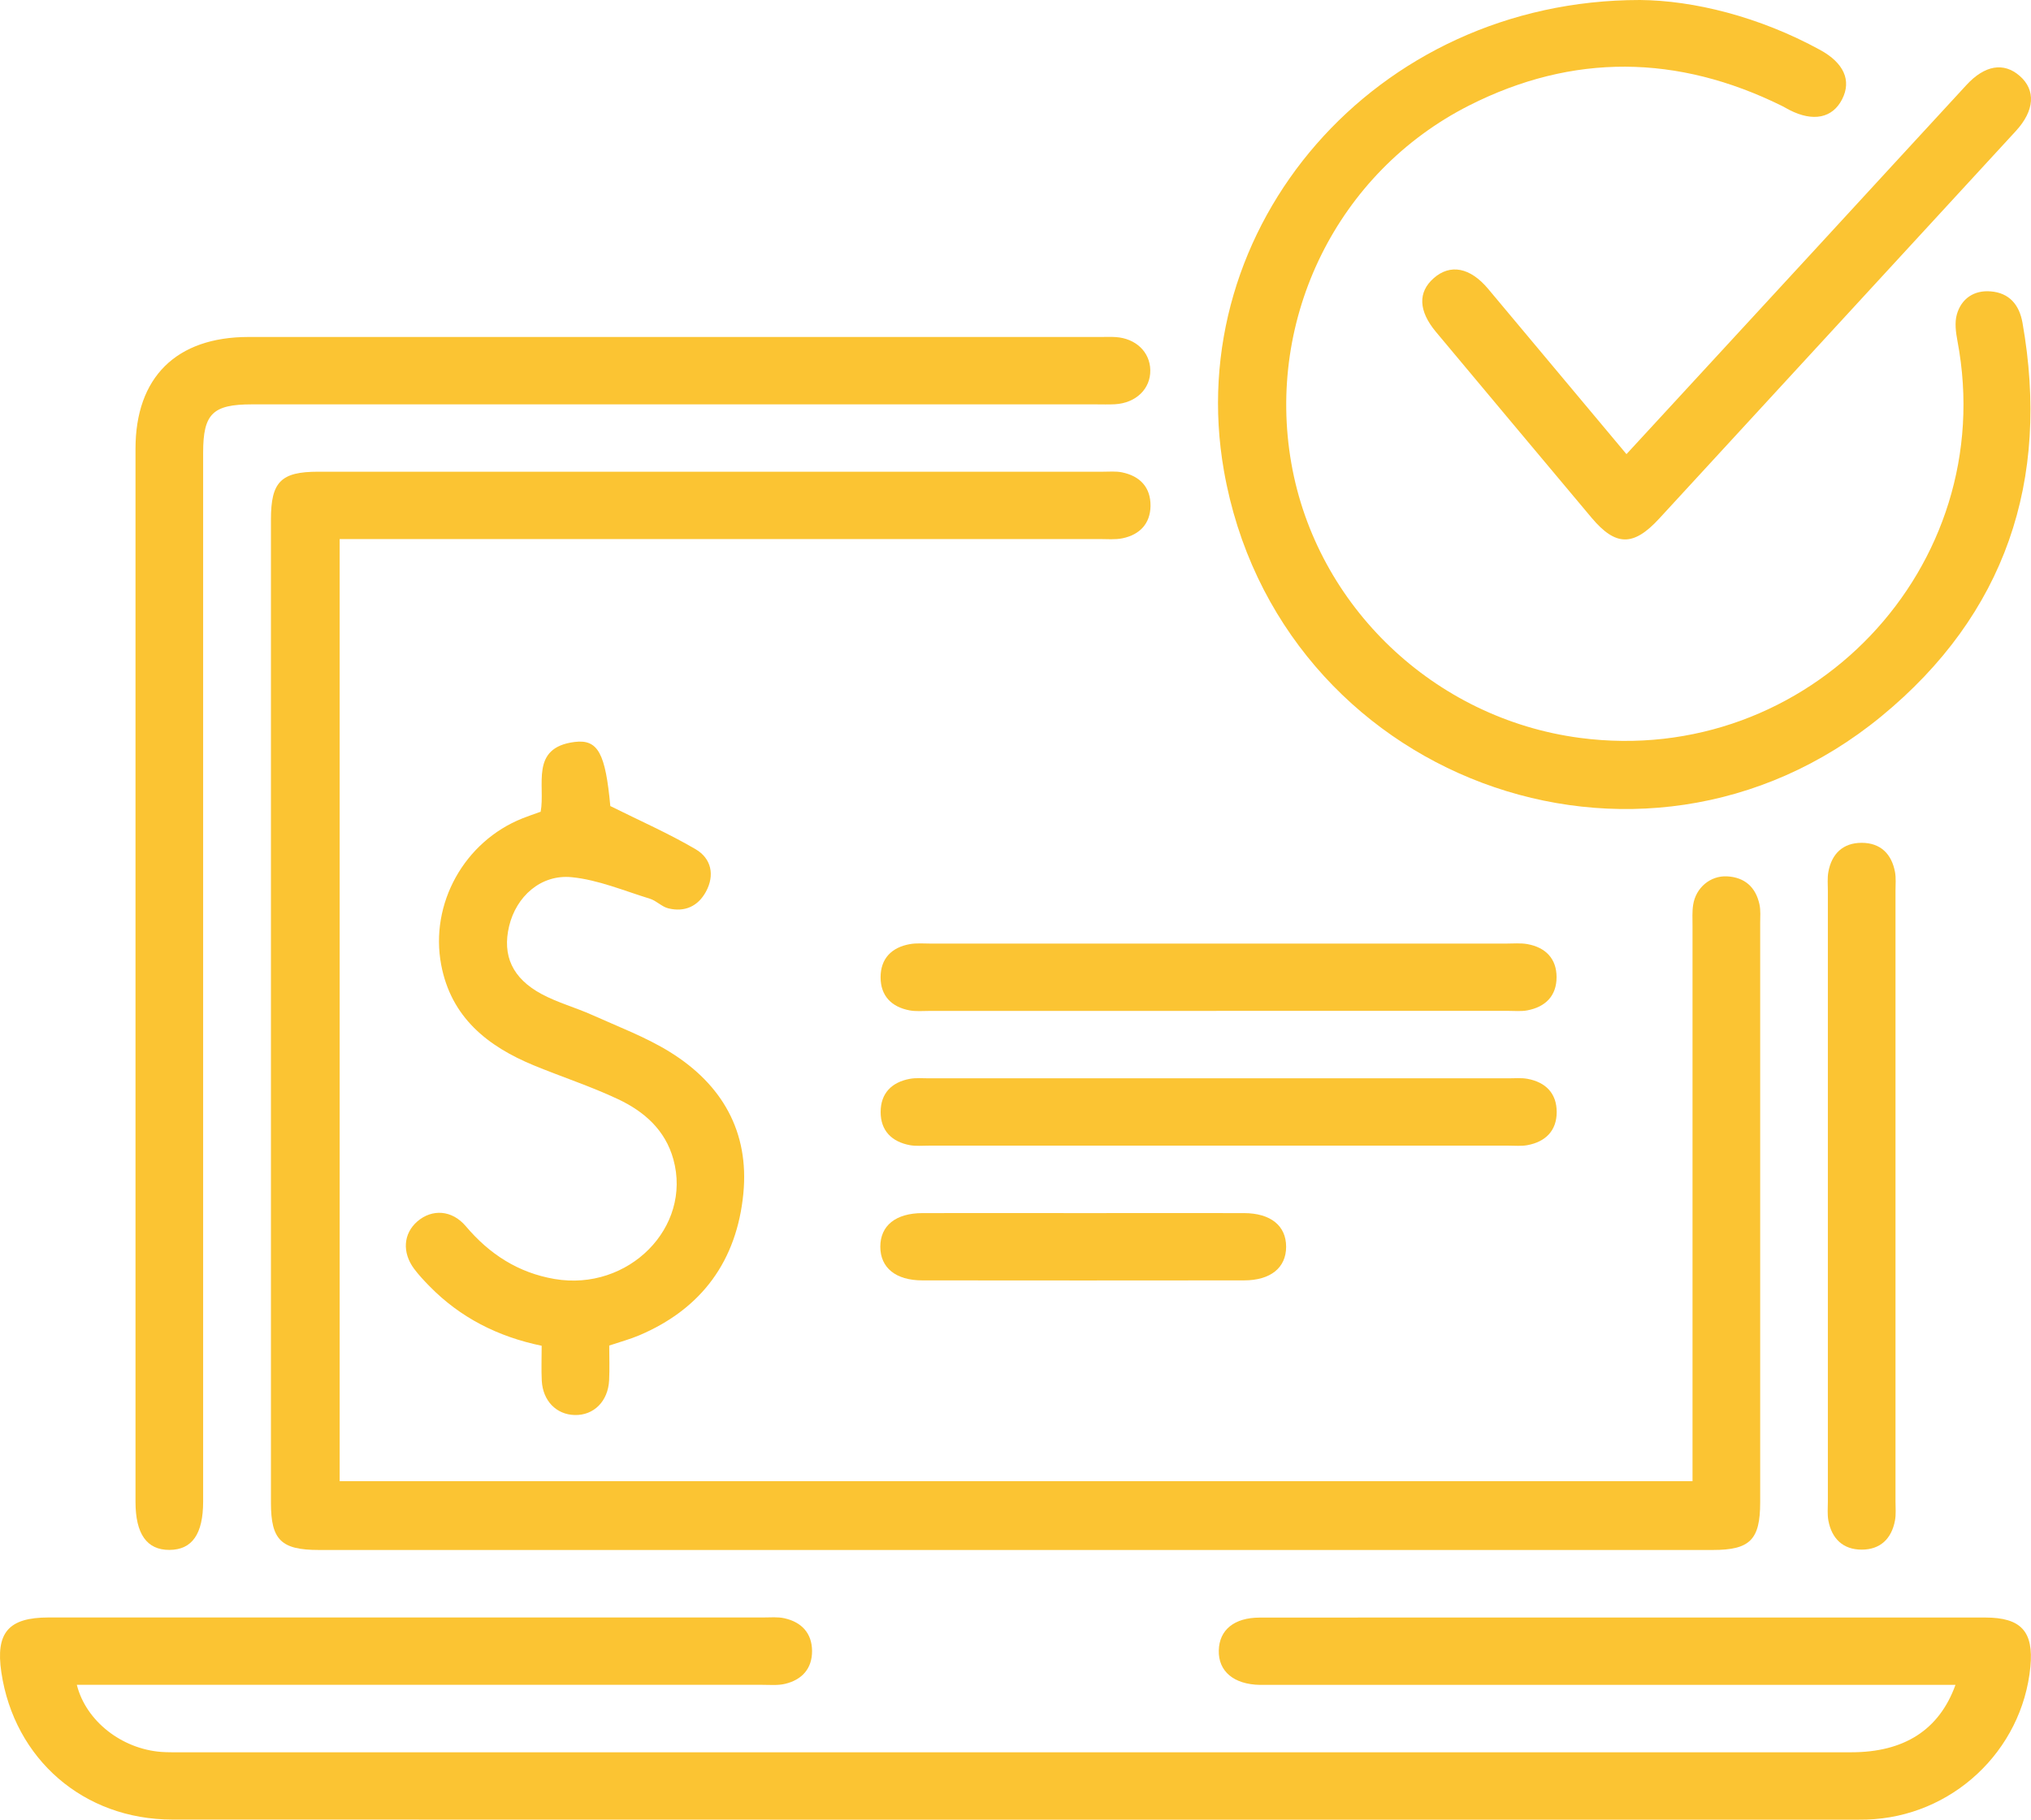
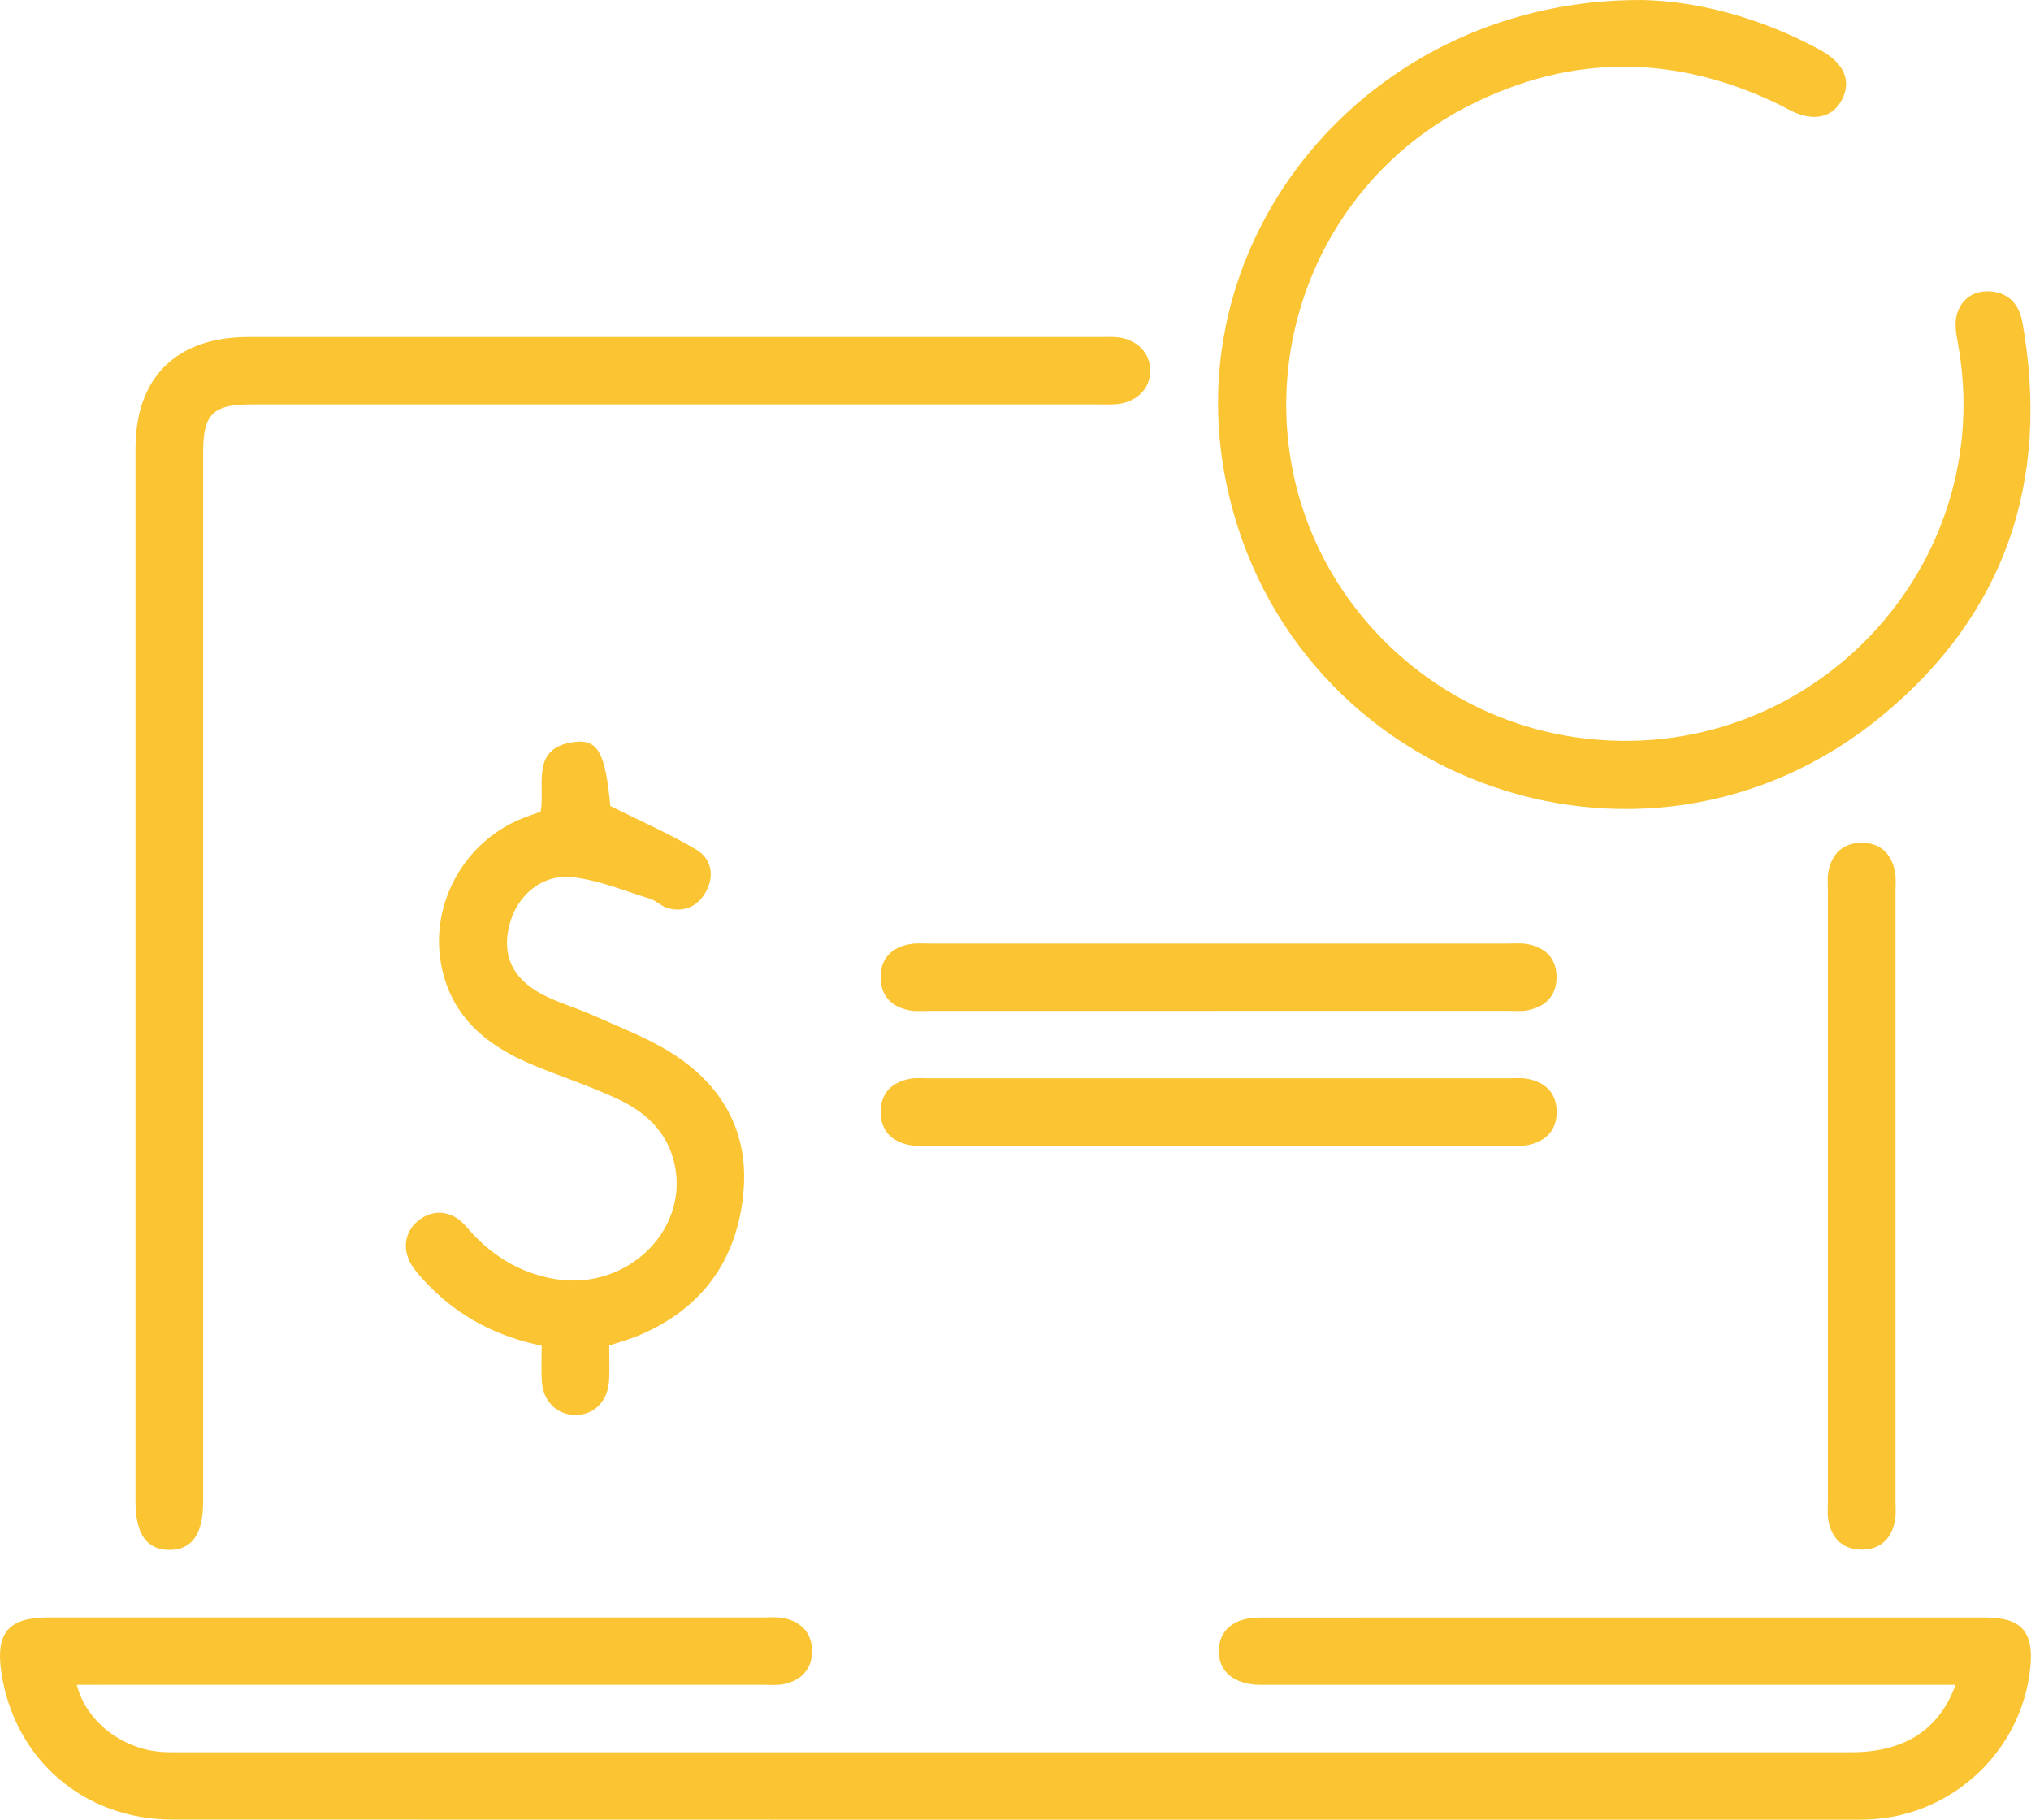
<svg xmlns="http://www.w3.org/2000/svg" width="96" height="86" viewBox="0 0 96 86" fill="none">
  <g clip-path="url(#clip0_138_167)">
-     <path d="M16.055 25.482V70.002H80.001V68.84C80.001 60.479 80.001 52.118 80.001 43.757C80.001 43.425 79.98 43.088 80.031 42.764C80.156 41.954 80.844 41.376 81.636 41.418C82.473 41.463 82.988 41.933 83.164 42.737C83.228 43.024 83.199 43.332 83.199 43.629C83.199 52.752 83.199 61.878 83.199 71.001C83.199 72.771 82.719 73.254 80.962 73.254C58.998 73.254 37.034 73.254 15.071 73.254C13.29 73.254 12.807 72.779 12.807 71.03C12.807 55.536 12.807 40.041 12.807 24.547C12.807 22.771 13.279 22.294 15.039 22.294C27.403 22.294 39.77 22.294 52.135 22.294C52.433 22.294 52.742 22.265 53.03 22.323C53.889 22.498 54.393 23.034 54.382 23.916C54.369 24.749 53.873 25.269 53.065 25.439C52.713 25.513 52.334 25.476 51.969 25.476C40.37 25.476 28.771 25.476 17.175 25.476H16.058L16.055 25.482Z" fill="#FBC433" />
-     <path d="M3.632 79.63C4.064 81.344 5.757 82.658 7.626 82.799C7.925 82.82 8.226 82.815 8.525 82.815C34.853 82.815 61.182 82.815 87.508 82.815C89.987 82.815 91.657 81.772 92.43 79.63H91.254C80.921 79.63 70.592 79.63 60.259 79.63C60.027 79.63 59.793 79.632 59.561 79.63C58.323 79.611 57.582 78.993 57.609 77.997C57.633 77.031 58.339 76.45 59.542 76.45C65.208 76.444 70.872 76.447 76.538 76.447C82.303 76.447 88.067 76.447 93.835 76.447C95.531 76.447 96.131 77.105 95.971 78.772C95.587 82.762 92.251 85.875 88.228 85.995C88.094 86 87.961 86 87.828 86C61.267 86 34.704 86.005 8.144 85.995C3.952 85.995 0.675 83.136 0.064 79.038C-0.216 77.161 0.4 76.444 2.299 76.444C13.562 76.444 24.828 76.444 36.09 76.444C36.424 76.444 36.768 76.41 37.088 76.484C37.893 76.667 38.378 77.19 38.384 78.024C38.389 78.86 37.909 79.391 37.106 79.582C36.757 79.664 36.379 79.627 36.011 79.627C25.579 79.627 15.148 79.627 4.717 79.627H3.632V79.63Z" fill="#FBC433" />
+     <path d="M3.632 79.63C4.064 81.344 5.757 82.658 7.626 82.799C7.925 82.82 8.226 82.815 8.525 82.815C34.853 82.815 61.182 82.815 87.508 82.815C89.987 82.815 91.657 81.772 92.43 79.63H91.254C80.921 79.63 70.592 79.63 60.259 79.63C60.027 79.63 59.793 79.632 59.561 79.63C58.323 79.611 57.582 78.993 57.609 77.997C57.633 77.031 58.339 76.45 59.542 76.45C65.208 76.444 70.872 76.447 76.538 76.447C82.303 76.447 88.067 76.447 93.835 76.447C95.531 76.447 96.131 77.105 95.971 78.772C95.587 82.762 92.251 85.875 88.228 85.995C88.094 86 87.961 86 87.828 86C61.267 86 34.704 86.005 8.144 85.995C3.952 85.995 0.675 83.136 0.064 79.038C-0.216 77.161 0.4 76.444 2.299 76.444C13.562 76.444 24.828 76.444 36.09 76.444C36.424 76.444 36.768 76.41 37.088 76.484C37.893 76.667 38.378 77.19 38.384 78.024C38.389 78.86 37.909 79.391 37.106 79.582C36.757 79.664 36.379 79.627 36.011 79.627C25.579 79.627 15.148 79.627 4.717 79.627V79.63Z" fill="#FBC433" />
    <path d="M6.405 45.991C6.405 37.731 6.405 29.468 6.405 21.208C6.405 17.832 8.333 15.926 11.748 15.926C25.179 15.926 38.613 15.926 52.044 15.926C52.276 15.926 52.51 15.915 52.742 15.931C53.689 15.995 54.355 16.637 54.371 17.489C54.39 18.373 53.697 19.05 52.697 19.106C52.398 19.122 52.097 19.111 51.798 19.111C38.501 19.111 25.201 19.111 11.903 19.111C10.053 19.111 9.602 19.557 9.602 21.391C9.602 37.649 9.602 53.907 9.602 70.164C9.602 70.43 9.602 70.695 9.602 70.961C9.602 72.5 9.082 73.246 8.01 73.251C6.941 73.257 6.405 72.498 6.405 70.977C6.405 62.65 6.405 54.321 6.405 45.994V45.991Z" fill="#FBC433" />
    <path d="M77.519 0C80.038 0.021 83.142 0.778 86.033 2.36C87.153 2.973 87.526 3.801 87.073 4.69C86.617 5.585 85.702 5.77 84.582 5.197C84.465 5.136 84.35 5.067 84.23 5.006C79.305 2.575 74.351 2.5 69.442 4.985C63.219 8.138 59.835 15.024 61.037 21.89C62.221 28.653 67.794 33.962 74.671 34.873C85.494 36.306 94.544 26.795 92.525 16.122C92.448 15.711 92.384 15.244 92.496 14.856C92.712 14.108 93.309 13.707 94.093 13.771C94.968 13.84 95.445 14.397 95.597 15.249C96.917 22.71 94.787 29.041 88.928 33.853C77.535 43.218 60.395 36.757 57.851 22.243C55.838 10.75 64.968 0 77.519 0Z" fill="#FBC433" />
    <path d="M25.555 38.373C25.787 37.11 25.03 35.334 27.163 35.066C28.28 34.926 28.619 35.632 28.848 38.095C30.256 38.796 31.616 39.393 32.885 40.139C33.621 40.571 33.797 41.36 33.365 42.148C32.989 42.835 32.363 43.117 31.595 42.931C31.283 42.857 31.029 42.57 30.717 42.474C29.496 42.1 28.28 41.583 27.027 41.458C25.558 41.312 24.398 42.376 24.065 43.77C23.734 45.155 24.211 46.236 25.606 46.984C26.36 47.388 27.208 47.618 27.995 47.971C29.235 48.529 30.525 49.012 31.672 49.723C34.128 51.247 35.421 53.485 35.136 56.412C34.826 59.574 33.184 61.848 30.216 63.109C29.789 63.29 29.336 63.412 28.797 63.592C28.797 64.112 28.819 64.67 28.792 65.227C28.744 66.228 28.067 66.9 27.163 66.876C26.296 66.854 25.659 66.207 25.608 65.254C25.582 64.728 25.603 64.2 25.603 63.603C23.534 63.175 21.755 62.273 20.3 60.787C20.044 60.526 19.793 60.258 19.574 59.966C18.998 59.191 19.068 58.302 19.721 57.731C20.417 57.126 21.363 57.177 22.019 57.954C23.137 59.276 24.494 60.152 26.211 60.447C29.704 61.044 32.717 58.01 31.829 54.793C31.445 53.4 30.445 52.529 29.216 51.95C27.928 51.343 26.563 50.899 25.241 50.355C23.041 49.45 21.323 48.08 20.854 45.599C20.308 42.708 21.95 39.77 24.697 38.676C24.974 38.565 25.259 38.472 25.542 38.368L25.555 38.373Z" fill="#FBC433" />
-     <path d="M76.879 21.463C79.969 18.108 82.985 14.84 85.998 11.568C88.316 9.051 90.627 6.532 92.947 4.019C93.816 3.076 94.712 2.93 95.464 3.586C96.235 4.255 96.174 5.226 95.283 6.193C89.662 12.303 84.041 18.413 78.418 24.518C77.204 25.834 76.365 25.821 75.228 24.468C72.775 21.543 70.322 18.617 67.874 15.687C67.045 14.694 67.013 13.81 67.768 13.147C68.549 12.459 69.488 12.637 70.338 13.649C72.49 16.215 74.639 18.785 76.879 21.463Z" fill="#FBC433" />
    <path d="M86.398 56.436C86.398 51.658 86.398 46.881 86.398 42.103C86.398 41.806 86.369 41.498 86.422 41.208C86.579 40.348 87.113 39.833 87.995 39.833C88.881 39.833 89.409 40.351 89.571 41.208C89.625 41.498 89.595 41.803 89.595 42.103C89.595 51.725 89.595 61.344 89.595 70.966C89.595 71.263 89.625 71.571 89.571 71.86C89.411 72.718 88.881 73.238 87.998 73.238C87.115 73.238 86.582 72.72 86.422 71.863C86.369 71.574 86.398 71.269 86.398 70.969C86.398 66.124 86.398 61.28 86.398 56.436Z" fill="#FBC433" />
    <path d="M57.502 47.778C52.969 47.778 48.436 47.778 43.903 47.778C43.604 47.778 43.295 47.807 43.004 47.754C42.143 47.595 41.623 47.069 41.623 46.188C41.623 45.307 42.14 44.776 43.002 44.622C43.324 44.563 43.666 44.595 43.999 44.595C53.065 44.595 62.131 44.595 71.194 44.595C71.527 44.595 71.868 44.563 72.191 44.619C73.052 44.773 73.575 45.304 73.575 46.182C73.575 47.064 73.052 47.589 72.194 47.751C71.903 47.807 71.597 47.775 71.295 47.775C66.696 47.775 62.096 47.775 57.496 47.775L57.502 47.778Z" fill="#FBC433" />
    <path d="M57.702 50.963C62.235 50.963 66.768 50.963 71.301 50.963C71.6 50.963 71.909 50.934 72.199 50.987C73.061 51.146 73.581 51.674 73.581 52.556C73.581 53.437 73.055 53.962 72.197 54.122C71.906 54.175 71.6 54.145 71.298 54.145C62.166 54.145 53.033 54.145 43.903 54.145C43.605 54.145 43.295 54.175 43.005 54.122C42.146 53.96 41.623 53.434 41.626 52.553C41.626 51.672 42.146 51.146 43.007 50.987C43.298 50.934 43.605 50.963 43.906 50.963C48.505 50.963 53.105 50.963 57.705 50.963H57.702Z" fill="#FBC433" />
-     <path d="M51.302 57.333C53.801 57.333 56.302 57.328 58.8 57.333C60.062 57.336 60.792 57.931 60.792 58.923C60.792 59.916 60.056 60.513 58.798 60.513C53.731 60.519 48.665 60.519 43.599 60.513C42.338 60.513 41.61 59.916 41.61 58.921C41.61 57.925 42.338 57.336 43.602 57.333C46.167 57.328 48.735 57.333 51.3 57.333H51.302Z" fill="#FBC433" />
  </g>
  <defs>
    <clipPath id="clip0_138_167">
      <rect width="96" height="86" fill="white" />
    </clipPath>
  </defs>
</svg>